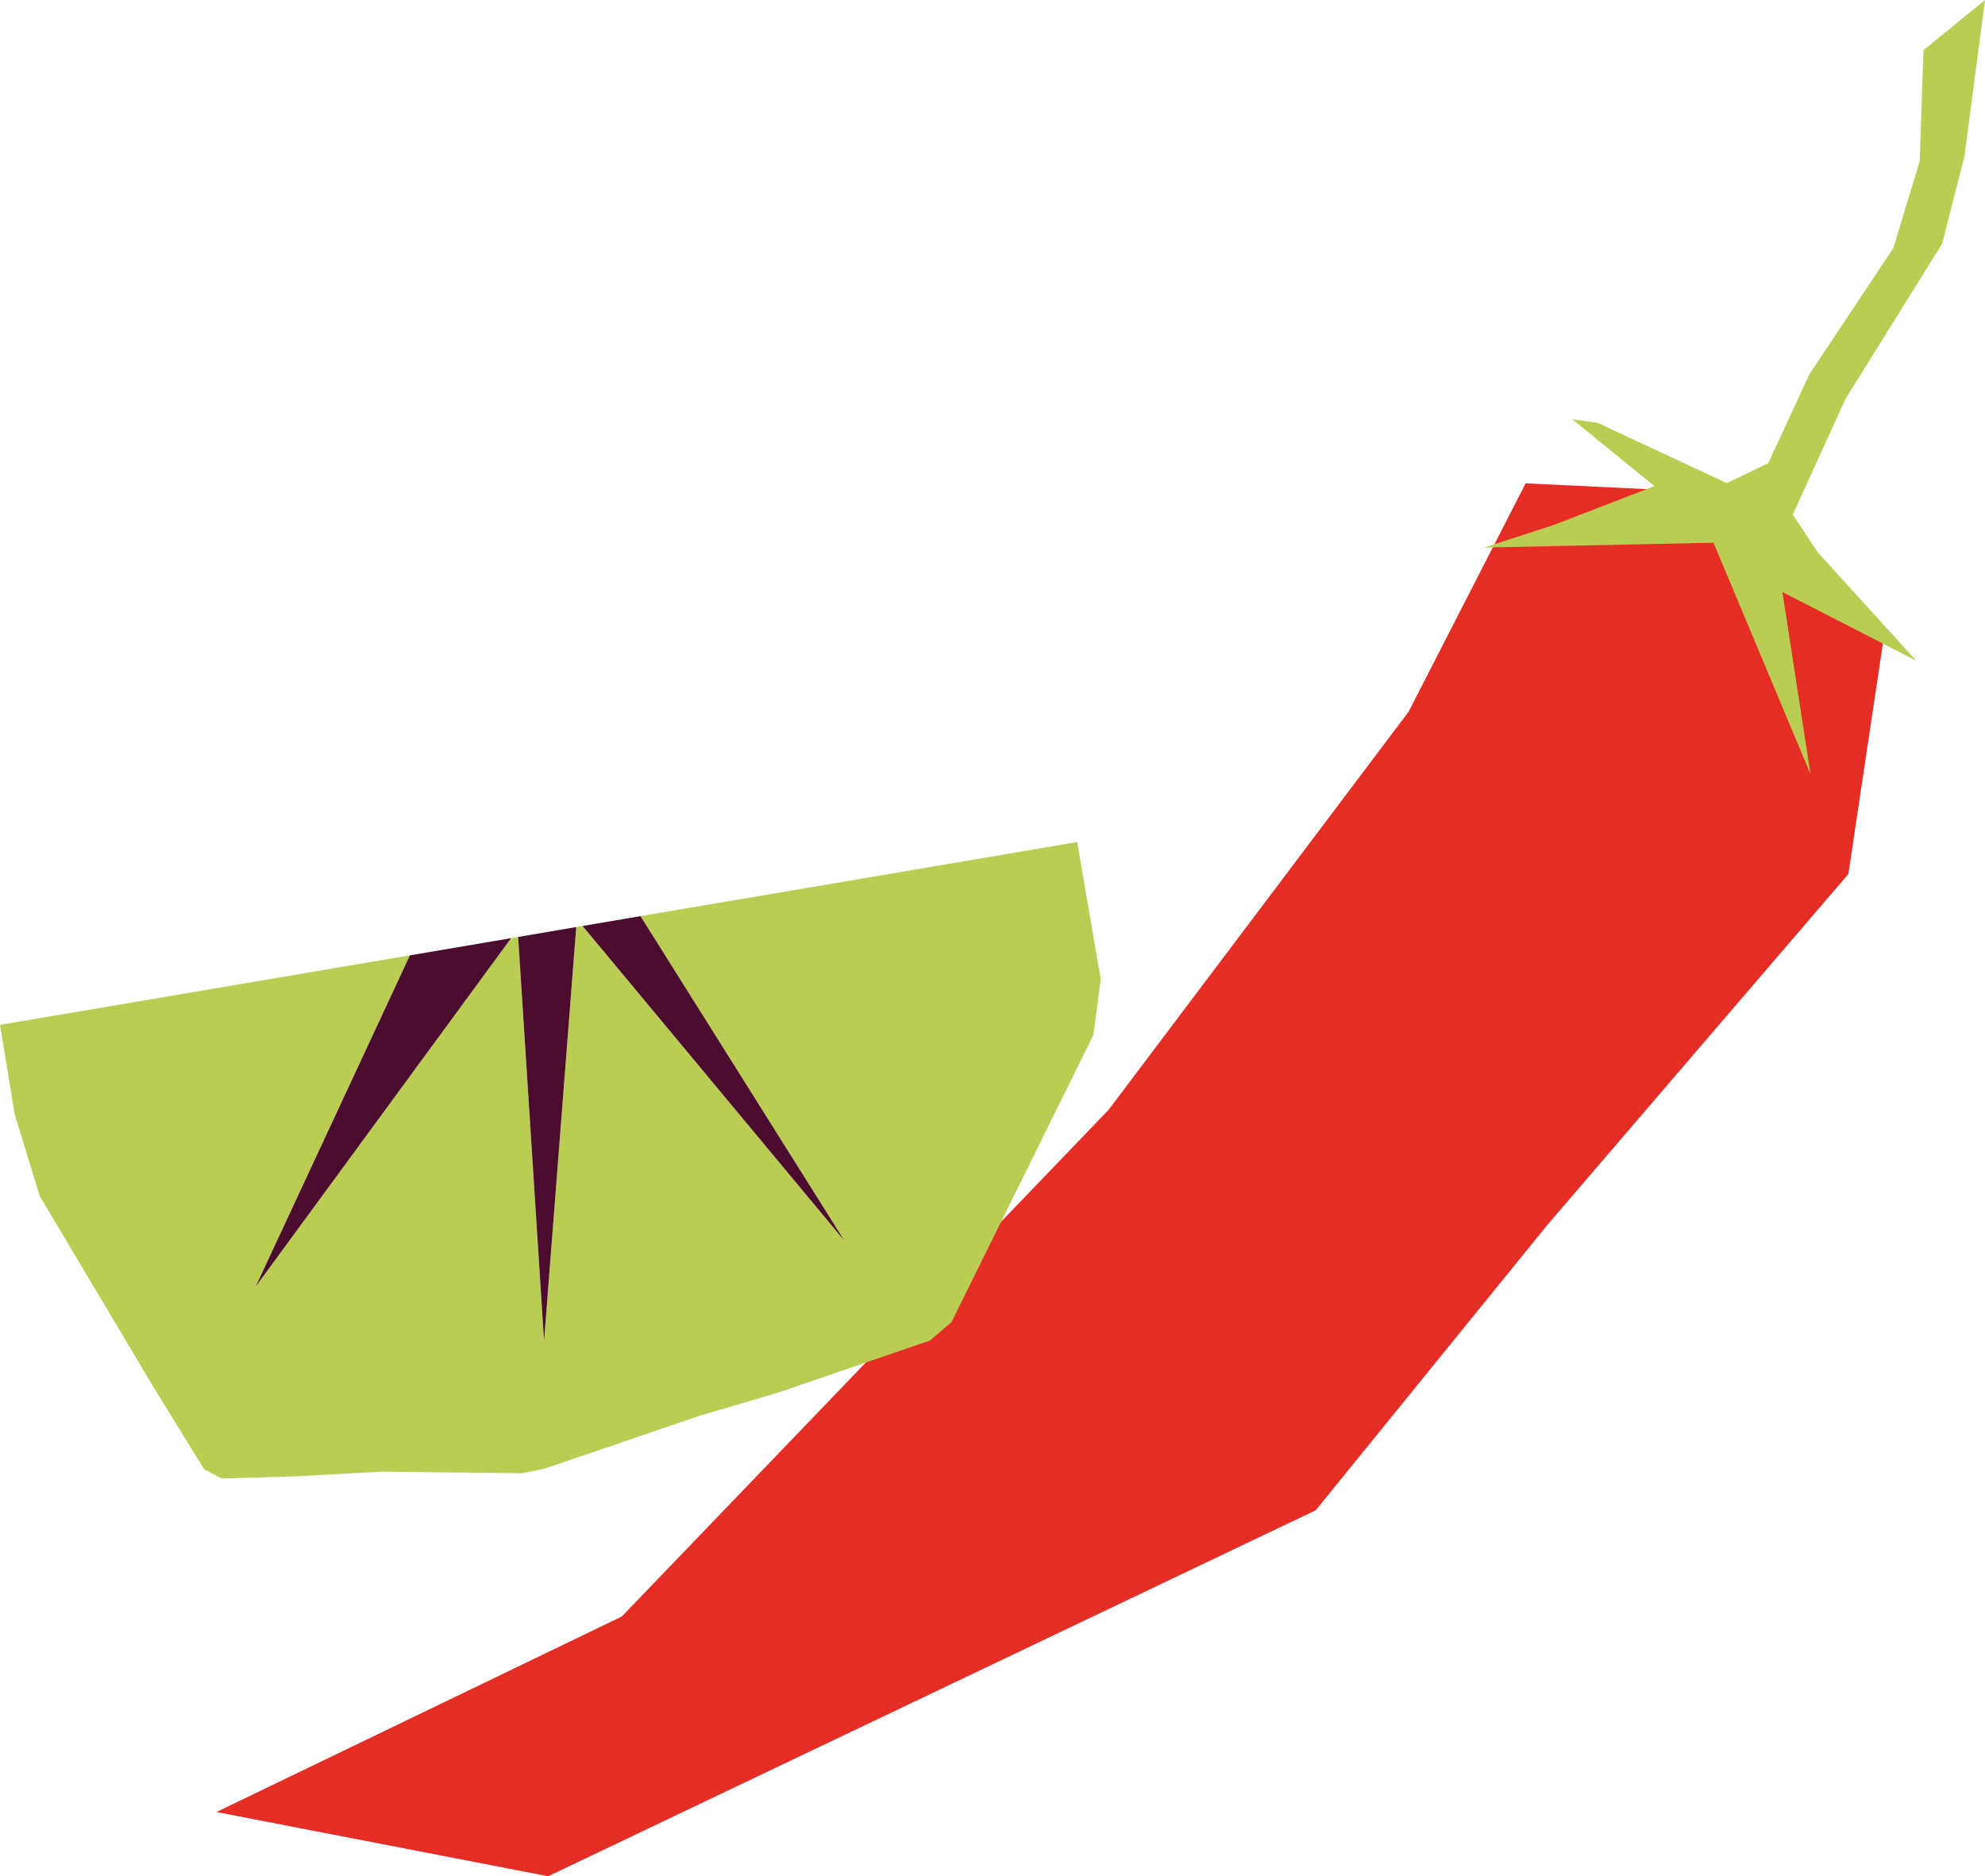
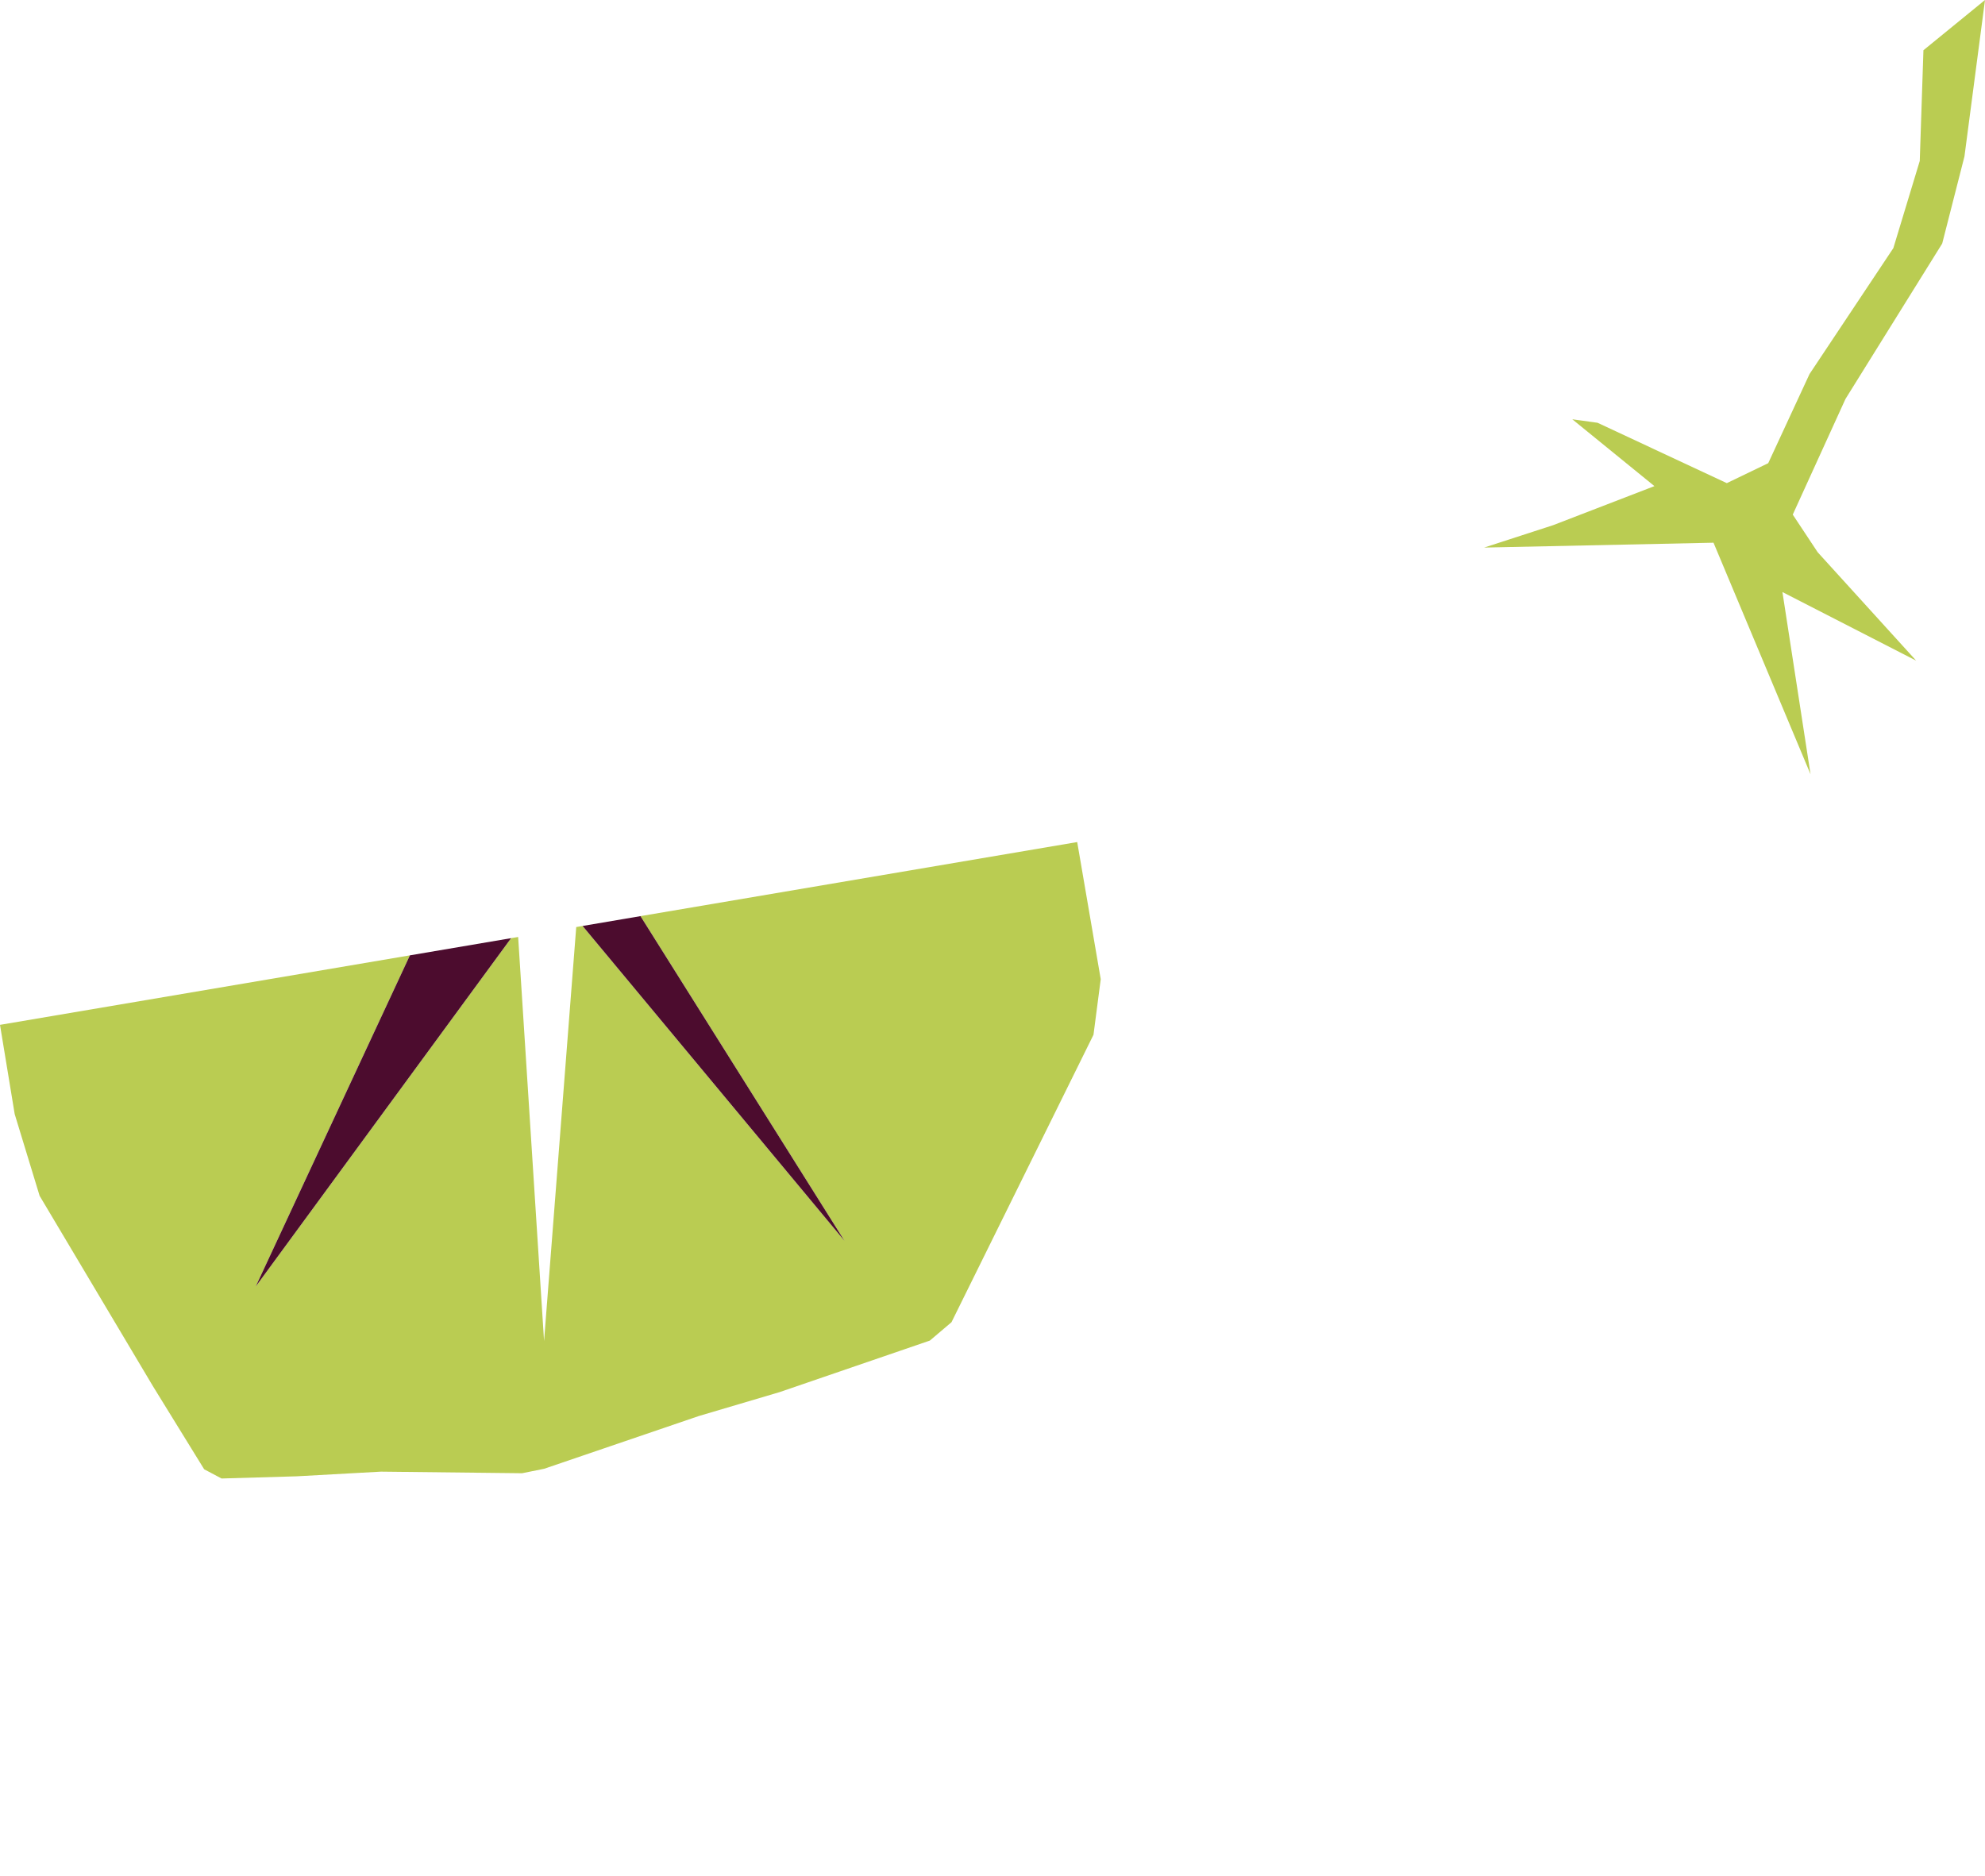
<svg xmlns="http://www.w3.org/2000/svg" id="Layer_2" data-name="Layer 2" viewBox="0 0 199.9 188.97">
  <g id="Layer_1-2" data-name="Layer 1">
    <g>
      <g>
-         <polygon points="171.02 49.51 189.71 64.18 186.14 88.03 155.82 123.38 132.5 152.11 55.2 188.97 21.8 182.5 62.62 162.81 111.64 111.78 141.85 71.69 153.64 48.68 171.02 49.51" style="fill: #e52c25; stroke-width: 0px;" />
        <polygon points="178.07 46.65 182.23 37.67 190.67 24.99 193.33 16.21 193.7 5.06 199.9 0 197.83 15.76 195.59 24.53 185.85 40.18 180.54 51.83 183.05 55.62 192.97 66.54 179.5 59.63 182.33 77.98 172.56 54.66 149.46 55.15 156.42 52.89 166.61 48.96 158.34 42.23 160.88 42.58 173.9 48.66 178.07 46.65" style="fill: #bacc52; stroke-width: 0px;" />
      </g>
      <g>
        <polygon points="108.48 84.81 64.5 92.27 85.05 124.98 58.67 93.26 58.03 93.37 54.79 135.07 52.18 94.37 51.47 94.49 25.75 129.58 41.28 96.22 0 103.22 1.48 112.21 3.99 120.44 15.4 139.61 20.56 147.98 22.31 148.91 29.87 148.69 38.37 148.22 52.58 148.38 54.8 147.93 70.37 142.62 78.51 140.21 93.64 135.02 95.82 133.17 110.12 104.22 110.85 98.62 108.48 84.81" style="fill: #bacc52; stroke-width: 0px;" />
-         <polygon points="54.79 135.07 58.03 93.37 52.18 94.37 54.79 135.07" style="fill: #4c0c2e; stroke-width: 0px;" />
        <polygon points="85.05 124.98 64.5 92.27 58.67 93.26 85.05 124.98" style="fill: #4c0c2e; stroke-width: 0px;" />
        <polygon points="51.47 94.49 41.28 96.22 25.75 129.58 51.47 94.49" style="fill: #4c0c2e; stroke-width: 0px;" />
      </g>
    </g>
  </g>
</svg>